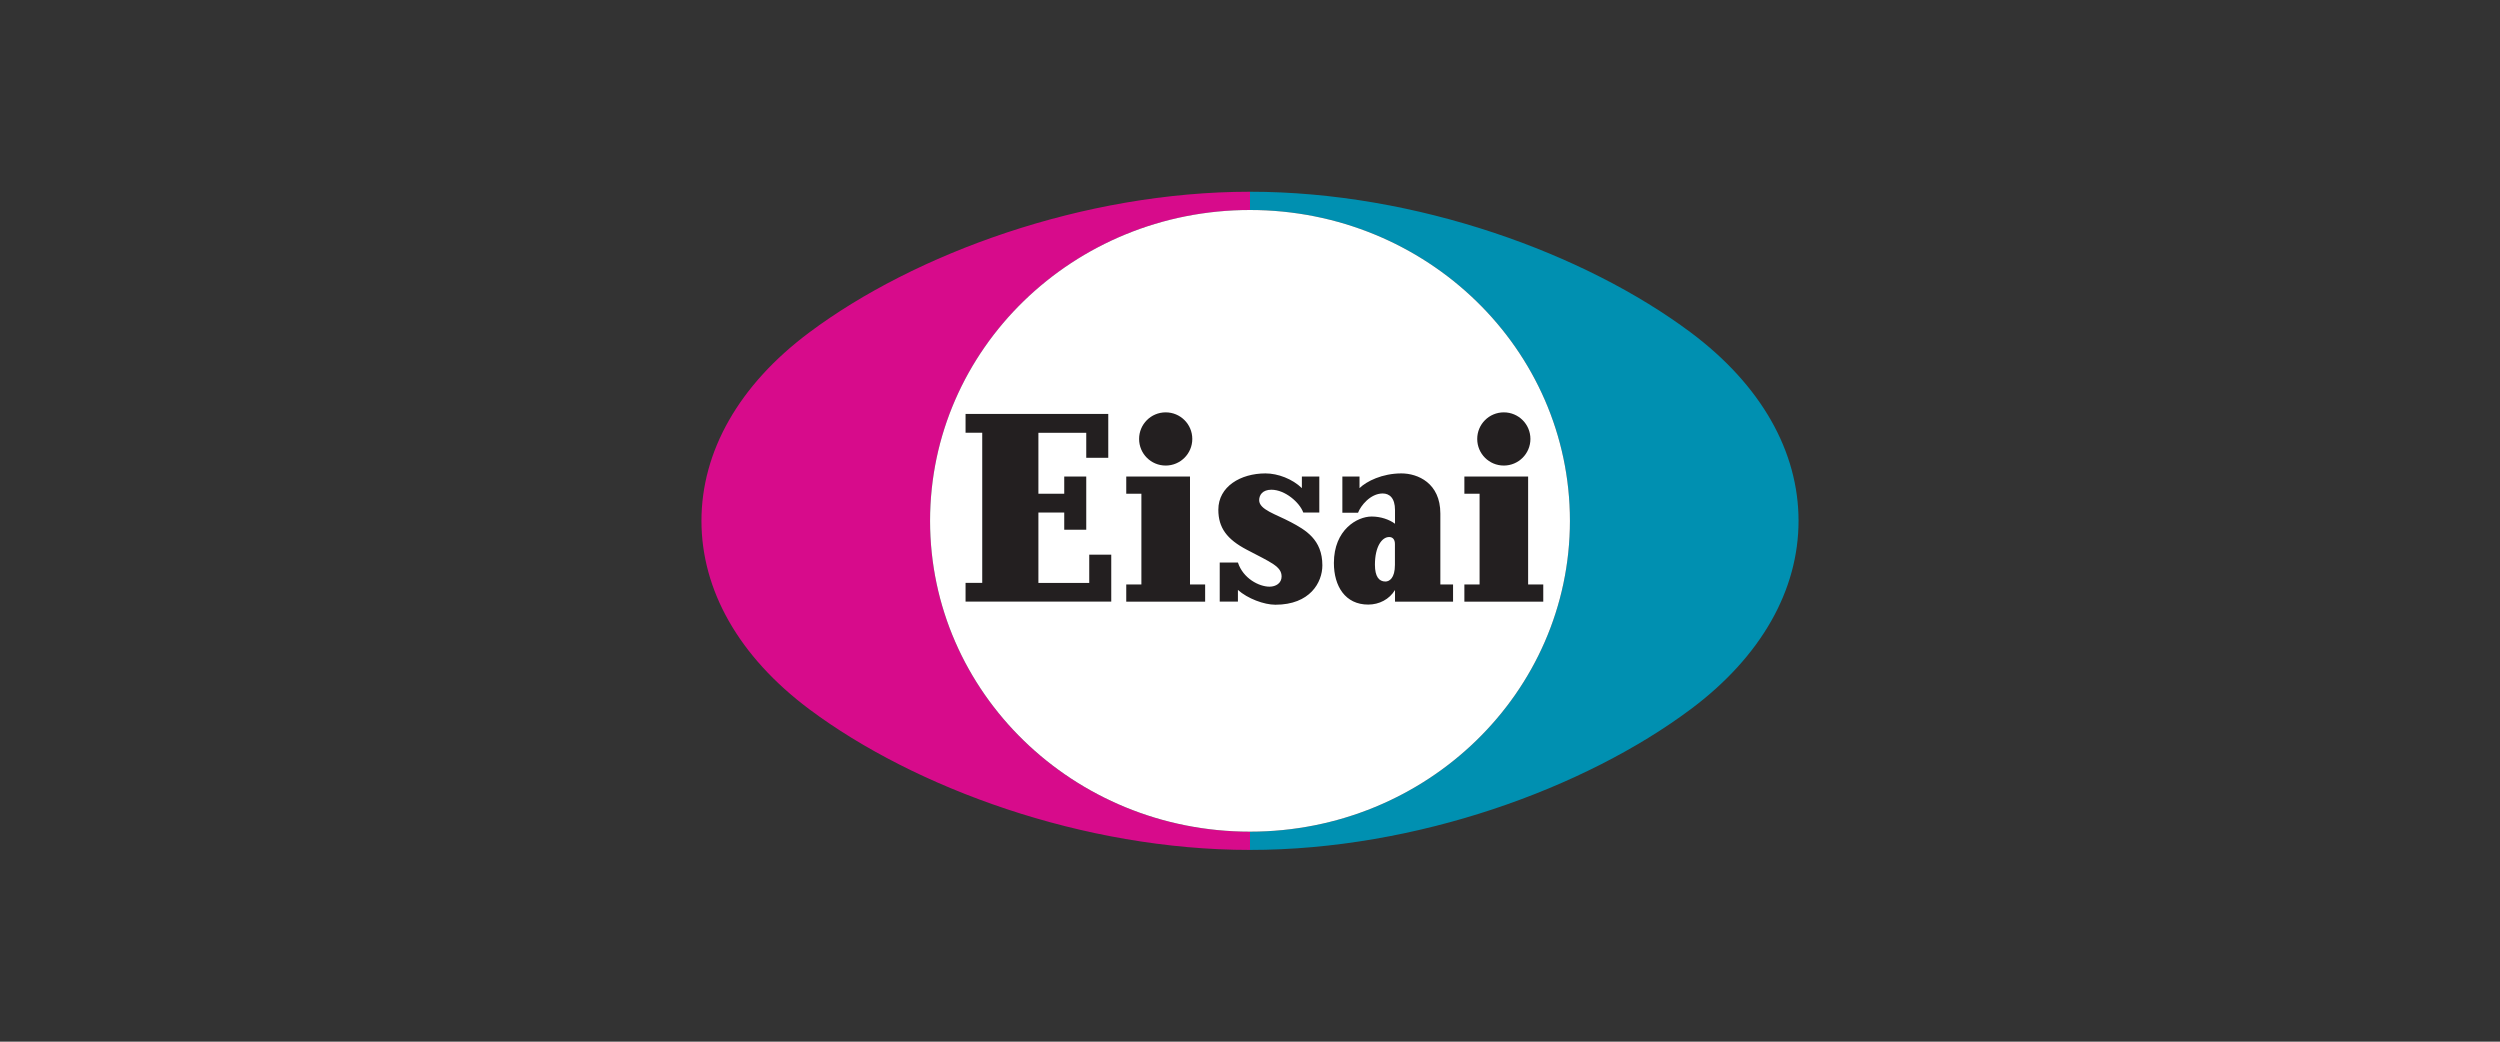
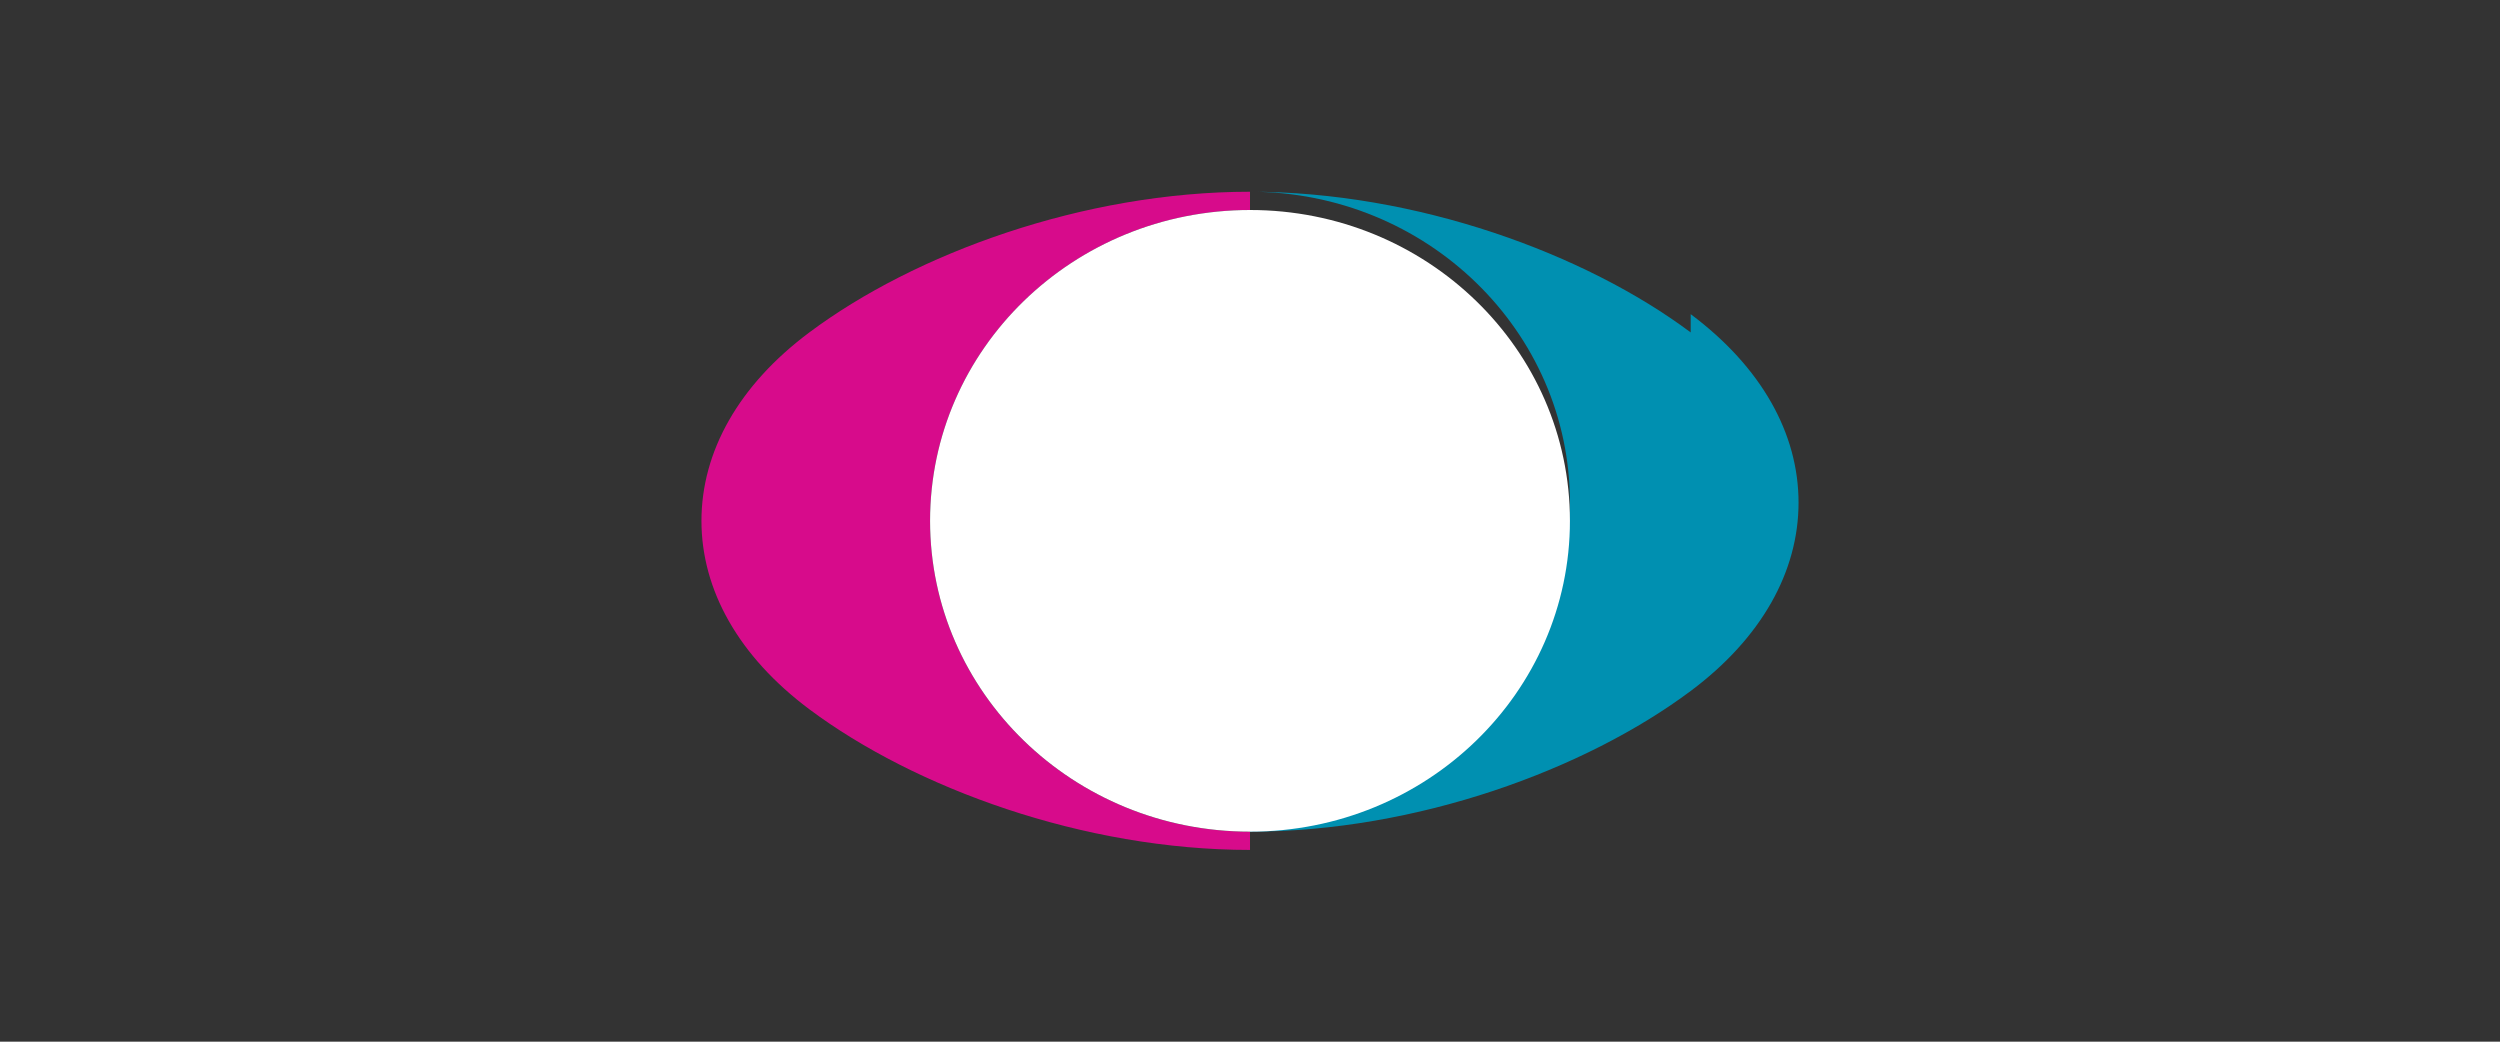
<svg xmlns="http://www.w3.org/2000/svg" id="Layer_1" viewBox="0 0 360 150">
  <rect x="0" y="0" width="360" height="150" fill="#333333" stroke="none" />
  <defs>
    <style>.cls-1{fill:#231f20;}.cls-2{fill:#fff;}.cls-3{fill:#d70b8b;}.cls-4{fill:#0090b1;}</style>
  </defs>
-   <path class="cls-4" d="M243.46,47.87c-15.18-11.34-39.47-20.26-63.46-20.26v2.63h0c25.44,0,46.07,20.04,46.07,44.76s-20.63,44.76-46.07,44.76h0v2.63c23.99,0,48.28-8.92,63.46-20.26,10.18-7.6,15.53-17.18,15.53-27.13s-5.35-19.52-15.53-27.13Z" />
+   <path class="cls-4" d="M243.46,47.87c-15.18-11.34-39.47-20.26-63.46-20.26h0c25.44,0,46.07,20.04,46.07,44.76s-20.63,44.76-46.07,44.76h0v2.63c23.99,0,48.28-8.92,63.46-20.26,10.18-7.6,15.53-17.18,15.53-27.13s-5.35-19.52-15.53-27.13Z" />
  <path class="cls-3" d="M180,119.76c-25.45,0-46.07-20.04-46.07-44.76s20.63-44.75,46.07-44.76h0v-2.63c-23.99,0-48.28,8.92-63.46,20.26-10.18,7.6-15.53,17.18-15.53,27.13s5.35,19.52,15.53,27.13c15.18,11.34,39.47,20.26,63.46,20.26v-2.63h0Z" />
  <path class="cls-2" d="M133.93,75c0,24.72,20.63,44.76,46.07,44.76h0c25.44,0,46.07-20.04,46.07-44.76s-20.63-44.76-46.07-44.76h0c-25.45,0-46.07,20.04-46.07,44.76Z" />
-   <path class="cls-1" d="M185.82,75.16c-2.1-1.12-4.5-1.77-4.5-3.13,0-.74.48-1.51,1.76-1.51,1.97,0,4.07,1.84,4.59,3.28h2.31v-5.18h-2.51v1.67c-1.36-1.32-3.45-2.12-5.24-2.12-3.57,0-6.79,1.88-6.79,5.23,0,2.61,1.25,4.26,4.08,5.75,3.54,1.86,5.03,2.42,5.03,3.87,0,.95-.82,1.46-1.74,1.46-1.51,0-3.81-1.19-4.55-3.48h-2.62v5.63h2.62v-1.68c1.4,1.25,3.76,2.13,5.4,2.13,4.98,0,6.76-3.21,6.76-5.67,0-3.74-2.45-5.11-4.59-6.25ZM207.41,73.94c0-4.38-3.25-5.77-5.61-5.77-2.75,0-5.02,1.13-6.03,2.12v-1.67h-2.47v5.21h2.26c.37-.99,1.77-2.77,3.55-2.77.97,0,1.77.65,1.77,2.38v1.98c-.81-.6-2.03-1.04-3.37-1.04-2.07,0-5.43,1.9-5.43,6.69,0,3.35,1.64,5.99,4.94,5.99,1.59,0,3.05-.76,3.86-2.1v1.68h8.36v-2.48h-1.83v-10.23ZM200.87,81.34c0,1.92-.8,2.4-1.37,2.4-.93,0-1.51-.72-1.51-2.42,0-2.62,1.01-3.99,2.05-3.99.5,0,.83.34.83,1.01v3.01ZM156.86,83.94h-7.33v-10.14h3.72v2.48h3.17v-7.66h-3.17v2.48h-3.72v-8.78h6.89v3.6h3.17v-6.31h-20.55v2.7h2.4v21.62h-2.4v2.7h20.98v-6.76h-3.17v4.05ZM171.36,68.62h-9.18v2.48h2.18v13.06h-2.18v2.48h11.36v-2.48h-2.18v-15.54ZM167.86,67.04c2.11,0,3.83-1.71,3.83-3.83s-1.71-3.83-3.83-3.83-3.83,1.71-3.83,3.83,1.71,3.83,3.83,3.83ZM220.05,84.16v-15.54h-9.18v2.48h2.19v13.06h-2.19v2.48h11.36v-2.48h-2.19ZM216.55,67.04c2.11,0,3.83-1.71,3.83-3.83s-1.71-3.83-3.83-3.83-3.83,1.71-3.83,3.83,1.71,3.83,3.83,3.83Z" />
</svg>